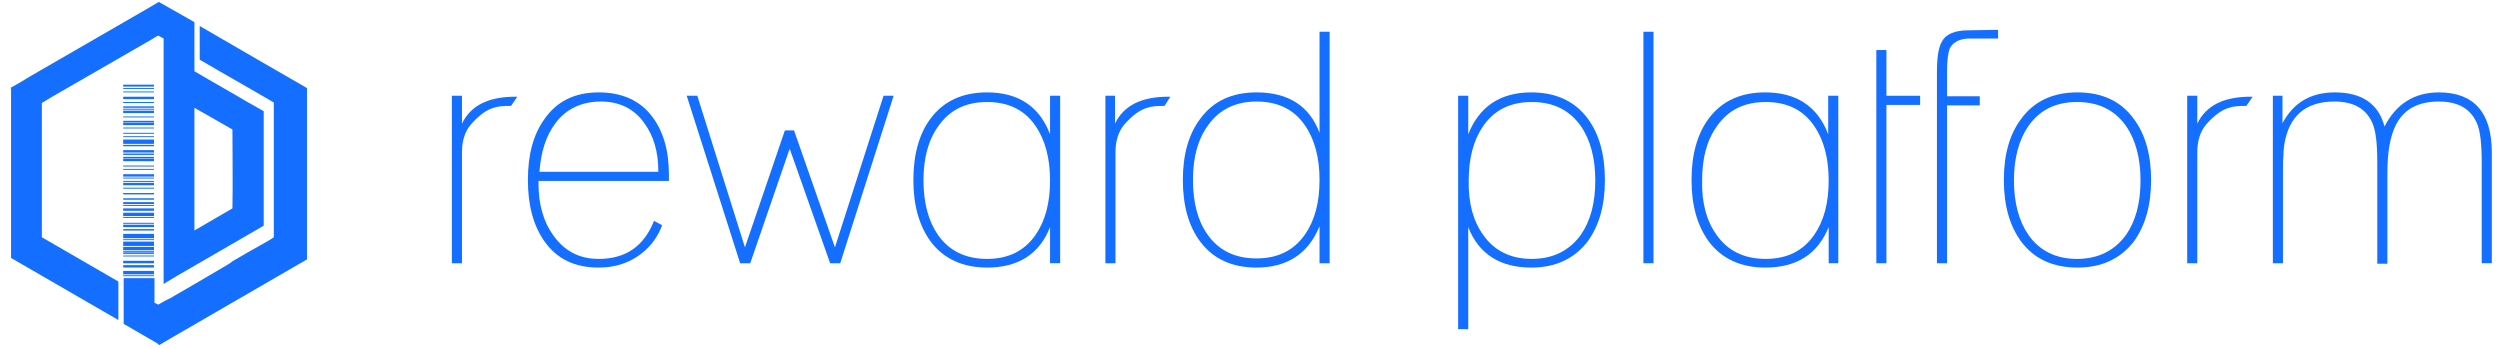
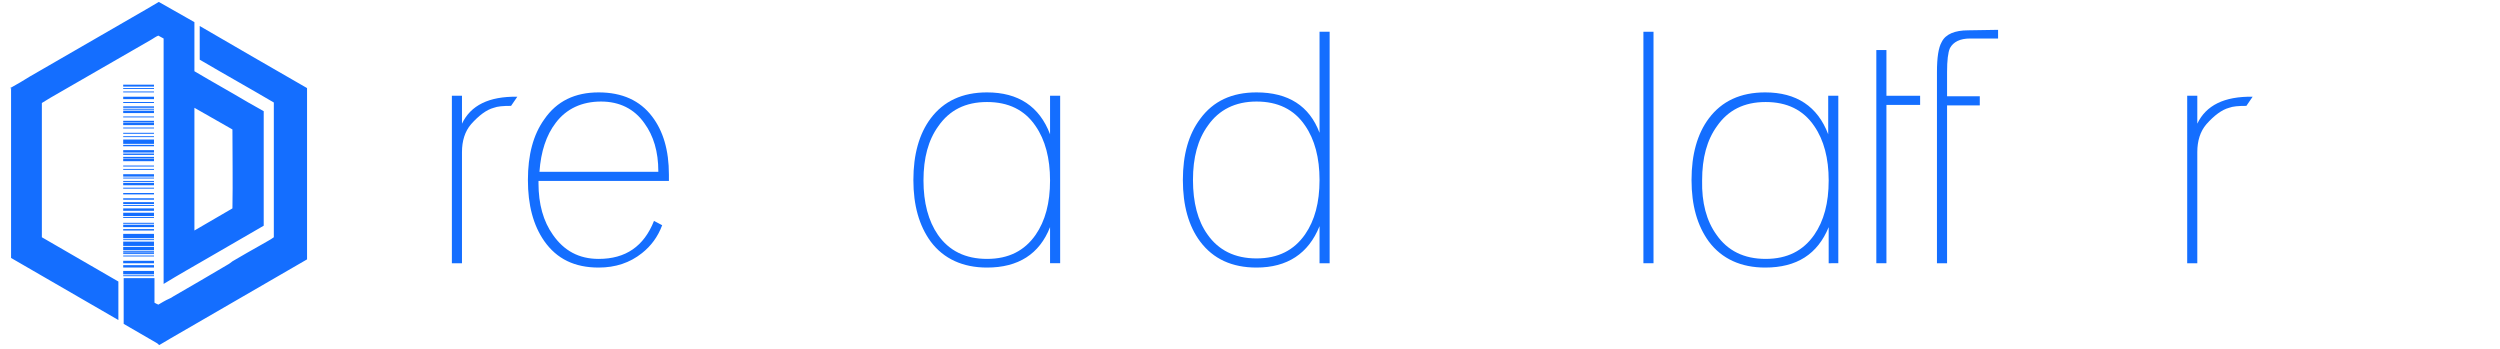
<svg xmlns="http://www.w3.org/2000/svg" version="1.1" id="Layer_1" x="0px" y="0px" viewBox="0 0 519.5 72.5" style="enable-background:new 0 0 519.5 72.5;" xml:space="preserve">
  <style type="text/css">
	.st0{fill:#146EFF;}
</style>
  <g>
    <path class="st0" d="M33,0.4L33,0.4c2.5,1.4,4.9,2.8,7.4,4.2c0,2.7,0,5.4,0,8.1c0,0.7,0,1.4,0,2.1c3.7,2.2,7.5,4.3,11.2,6.5   c1.1,0.6,2.1,1.2,3.2,1.8c0,7.9,0,15.9,0,23.8c-3.8,2.2-7.6,4.4-11.4,6.6c-3.1,1.8-6.3,3.6-9.4,5.5c0-17,0-34,0-51   c-0.4-0.2-0.7-0.4-1.1-0.6c-0.5,0.2-0.9,0.5-1.4,0.8c-7,4-14,8.1-21,12.1c-0.6,0.4-1.2,0.7-1.8,1.1c0,9.3,0,18.6,0,27.9   c5.3,3.1,10.6,6.1,15.9,9.2c0,1.2,0,2.5,0,3.7c0,1.4,0,2.9,0,4.3c-7.4-4.3-14.9-8.6-22.3-12.9c0-1.3,0-2.6,0-4c0-10.3,0-20.7,0-31   c0-0.1,0.1-0.3-0.1-0.4v0c0,0,0.1,0,0.1,0c1.3-0.7,2.6-1.5,3.9-2.3c7.1-4.1,14.2-8.2,21.3-12.3C29.3,2.6,31.1,1.5,33,0.4    M40.4,22.4c0,8.5,0,17,0,25.5l0,0c2.6-1.5,5.3-3.1,7.9-4.6c0.1-5.5,0-10.9,0-16.4C45.7,25.4,43,23.9,40.4,22.4 M41.5,5.4   c7.4,4.3,14.8,8.6,22.3,12.9c0,1.5,0,3,0,4.5c0,2.9,0,5.7,0,8.6c0,7.5,0,15,0,22.5c-9.5,5.5-19,11-28.5,16.5   c-0.7,0.4-1.5,0.9-2.2,1.3c-0.2-0.1-0.3-0.3-0.5-0.4c-2.3-1.3-4.6-2.7-6.9-4c0-3.2,0-6.3,0-9.5c2.1,0,4.3,0,6.4,0   c0,1.7,0,3.4,0,5.1c0.2,0.1,0.5,0.3,0.8,0.4c0.7-0.4,1.5-0.9,2.2-1.2c0.3-0.1,0.6-0.3,0.9-0.5c3.8-2.2,7.6-4.4,11.3-6.6   c0.4-0.2,0.7-0.5,1-0.7c2-1.2,4-2.3,6.1-3.5c0.8-0.5,1.7-0.9,2.5-1.5c0-9,0-17.9,0-26.9c0-0.4,0-0.7,0-1.1   c-5.1-3-10.3-5.9-15.4-8.9c0-0.7,0-1.3,0-2C41.5,8.8,41.5,7.1,41.5,5.4 M25.6,17.6c2.1,0,4.3,0,6.4,0c0,0.1,0,0.3,0,0.4   c-2.1,0-4.3,0-6.4,0C25.6,17.9,25.6,17.7,25.6,17.6 M25.6,18.3c2.1,0,4.3,0,6.4,0c0,0.1,0,0.1,0,0.2c-2.1,0-4.3,0-6.4,0   C25.6,18.4,25.6,18.3,25.6,18.3 M25.6,19c2.1,0,4.3,0,6.4,0c0,0.1,0,0.1,0,0.2c-2.1,0-4.3,0-6.4,0C25.6,19.1,25.6,19,25.6,19    M25.6,20.6c0-0.2,0-0.3,0-0.5c2.1,0,4.3,0,6.4,0c0,0.2,0,0.3,0,0.5C29.9,20.6,27.8,20.6,25.6,20.6 M25.6,21.2c2.1,0,4.3,0,6.4,0   c0,0.1,0,0.1,0,0.2c-2.1,0-4.3,0-6.4,0C25.6,21.4,25.6,21.3,25.6,21.2 M25.6,22.1c2.1,0,4.3,0,6.4,0c0,0.1,0,0.2,0,0.3   c-2.1,0-4.3,0-6.4,0C25.6,22.3,25.6,22.2,25.6,22.1 M25.6,22.6c2.1,0,4.3,0,6.4,0c0,0.1,0,0.2,0,0.2c-2.1,0-4.3,0-6.4,0   C25.6,22.7,25.6,22.7,25.6,22.6 M25.6,23c2.1,0,4.3,0,6.4,0c0,0.2,0,0.3,0,0.5c-2.1,0-4.3,0-6.4,0C25.6,23.4,25.6,23.2,25.6,23    M25.6,24.2c2.1,0,4.3,0,6.4,0c0,0.1,0,0.2,0,0.2c-2.1,0-4.3,0-6.4,0C25.6,24.3,25.6,24.2,25.6,24.2 M25.6,25.1c2.1,0,4.3,0,6.4,0   c0,0.1,0,0.2,0,0.3c-2.1,0-4.3,0-6.4,0C25.6,25.2,25.6,25.2,25.6,25.1 M25.6,26c0-0.2,0-0.3,0-0.5c2.1,0,4.3,0,6.4,0   c0,0.2,0,0.3,0,0.5C29.9,26,27.8,26,25.6,26 M25.6,26.5c2.1,0,4.3,0,6.4,0c0,0.1,0,0.1,0,0.2c-2.1,0-4.3,0-6.4,0   C25.6,26.6,25.6,26.5,25.6,26.5 M25.6,27.6c2.1,0,4.3,0,6.4,0c0,0.1,0,0.1,0,0.2c-2.1,0-4.3,0-6.4,0C25.6,27.7,25.6,27.7,25.6,27.6    M25.6,28.3c2.1,0,4.3,0,6.4,0c0,0.1,0,0.2,0,0.2c-2.1,0-4.3,0-6.4,0C25.6,28.4,25.6,28.3,25.6,28.3 M25.6,29c2.1,0,4.3,0,6.4,0   c0,0.3,0,0.6,0,0.9c-2.1,0-4.3,0-6.4,0C25.6,29.6,25.6,29.3,25.6,29 M25.6,30.1c2.1,0,4.3,0,6.4,0c0,0.1,0,0.2,0,0.3   c-2.1,0-4.3,0-6.4,0C25.6,30.3,25.6,30.2,25.6,30.1 M25.6,31.2c2.1,0,4.3,0,6.4,0c0,0.2,0,0.3,0,0.5c-2.1,0-4.3,0-6.4,0   C25.6,31.5,25.6,31.4,25.6,31.2 M25.6,31.9c2.1,0,4.3,0,6.4,0c0,0.1,0,0.2,0,0.3c-2.1,0-4.3,0-6.4,0C25.6,32.1,25.6,32,25.6,31.9    M25.6,32.6c2.1,0,4.3,0,6.4,0c0,0.1,0,0.2,0,0.3c-2.1,0-4.3,0-6.4,0C25.6,32.8,25.6,32.7,25.6,32.6 M25.6,33.5c0-0.2,0-0.3,0-0.5   c2.1,0,4.3,0,6.4,0c0,0.2,0,0.3,0,0.5C29.9,33.5,27.8,33.5,25.6,33.5 M25.6,34.4c2.1,0,4.3,0,6.4,0c0,0.1,0,0.1,0,0.2   c-2.1,0-4.3,0-6.4,0C25.6,34.6,25.6,34.5,25.6,34.4 M25.6,35.1c2.1,0,4.3,0,6.4,0c0,0.1,0,0.1,0,0.2c-2.1,0-4.3,0-6.4,0   C25.6,35.3,25.6,35.2,25.6,35.1 M25.6,36.7c0-0.2,0-0.3,0-0.5c2.1,0,4.3,0,6.4,0c0,0.2,0,0.3,0,0.5C29.9,36.7,27.8,36.7,25.6,36.7    M25.6,36.9c2.1,0,4.3,0,6.4,0c0,0.1,0,0.1,0,0.2c-2.1,0-4.3,0-6.4,0C25.6,37.1,25.6,37,25.6,36.9 M25.6,37.6c2.1,0,4.3,0,6.4,0   c0,0.1,0,0.2,0,0.2c-2.1,0-4.3,0-6.4,0C25.6,37.8,25.6,37.7,25.6,37.6 M25.6,38.5c0-0.2,0-0.3,0-0.5c2.1,0,4.3,0,6.4,0   c0,0.2,0,0.3,0,0.5C29.9,38.5,27.8,38.5,25.6,38.5 M25.6,39c2.1,0,4.3,0,6.4,0c0,0.1,0,0.2,0,0.2c-2.1,0-4.3,0-6.4,0   C25.6,39.1,25.6,39,25.6,39 M25.6,40.1c2.1,0,4.3,0,6.4,0c0,0.1,0,0.2,0,0.3c-2.1,0-4.3,0-6.4,0C25.6,40.3,25.6,40.2,25.6,40.1    M25.6,41.2c2.1,0,4.3,0,6.4,0c0,0.1,0,0.2,0,0.3c-2.1,0-4.3,0-6.4,0C25.6,41.4,25.6,41.3,25.6,41.2 M25.6,42c2.1,0,4.3,0,6.4,0   c0,0.1,0,0.3,0,0.4c-2.1,0-4.3,0-6.4,0C25.6,42.2,25.6,42.1,25.6,42 M25.6,42.6c2.1,0,4.3,0,6.4,0c0,0.1,0,0.1,0,0.2   c-2.1,0-4.3,0-6.4,0C25.6,42.8,25.6,42.7,25.6,42.6 M25.6,43.3c2.1,0,4.3,0,6.4,0c0,0.2,0,0.3,0,0.5c-2.1,0-4.3,0-6.4,0   C25.6,43.6,25.6,43.5,25.6,43.3 M25.6,44.9c0-0.2,0-0.4,0-0.7c2.1,0,4.3,0,6.4,0c0,0.2,0,0.4,0,0.7C29.9,44.9,27.8,44.9,25.6,44.9    M25.6,45.1c2.1,0,4.3,0,6.4,0c0,0.1,0,0.1,0,0.2c-2.1,0-4.3,0-6.4,0C25.6,45.3,25.6,45.2,25.6,45.1 M25.6,46.3c2.1,0,4.3,0,6.4,0   c0,0.1,0,0.1,0,0.2c-2.1,0-4.3,0-6.4,0C25.6,46.4,25.6,46.3,25.6,46.3 M25.6,47.2c0-0.2,0-0.3,0-0.5c2.1,0,4.3,0,6.4,0   c0,0.2,0,0.3,0,0.5C29.9,47.2,27.8,47.2,25.6,47.2 M25.6,47.6c2.1,0,4.3,0,6.4,0c0,0.1,0,0.2,0,0.3c-2.1,0-4.3,0-6.4,0   C25.6,47.8,25.6,47.7,25.6,47.6 M25.6,49.5c0-0.3,0-0.6,0-0.9c2.1,0,4.3,0,6.4,0c0,0.3,0,0.6,0,0.9C29.9,49.5,27.8,49.5,25.6,49.5    M25.6,49.7c2.1,0,4.3,0,6.4,0c0,0.1,0,0.1,0,0.2c-2.1,0-4.3,0-6.4,0C25.6,49.8,25.6,49.8,25.6,49.7 M25.6,50.2c2.1,0,4.3,0,6.4,0   c0,0.3,0,0.6,0,0.9c-2.1,0-4.3,0-6.4,0l0,0C25.6,50.7,25.6,50.4,25.6,50.2 M25.6,51.3c2.1,0,4.3,0,6.4,0c0,0.2,0,0.4,0,0.7   c-2.1,0-4.3,0-6.4,0C25.6,51.7,25.6,51.5,25.6,51.3 M25.6,52.2c2.1,0,4.3,0,6.4,0c0,0.1,0,0.2,0,0.3c-2.1,0-4.3,0-6.4,0   C25.6,52.3,25.6,52.3,25.6,52.2 M25.6,52.6c2.1,0,4.3,0,6.4,0c0,0.1,0,0.2,0,0.2c-2.1,0-4.3,0-6.4,0C25.6,52.8,25.6,52.7,25.6,52.6    M25.6,53.1c2.1,0,4.3,0,6.4,0c0,0.1,0,0.1,0,0.2c-2.1,0-4.3,0-6.4,0C25.6,53.2,25.6,53.2,25.6,53.1 M25.6,54.2c2.1,0,4.3,0,6.4,0   c0,0.2,0,0.3,0,0.5c-2.1,0-4.3,0-6.4,0C25.6,54.6,25.6,54.4,25.6,54.2 M25.6,55.1c2.1,0,4.3,0,6.4,0c0,0.2,0,0.3,0,0.5   c-2.1,0-4.3,0-6.4,0C25.6,55.4,25.6,55.3,25.6,55.1 M25.6,56.3c2.1,0,4.3,0,6.4,0c0,0.2,0,0.5,0,0.7c-2.1,0-4.3,0-6.4,0   C25.6,56.8,25.6,56.5,25.6,56.3 M25.6,57.2c2.1,0,4.3,0,6.4,0c0,0.1,0,0.1,0,0.2c-2.1,0-4.3,0-6.4,0C25.6,57.3,25.6,57.3,25.6,57.2   L25.6,57.2z" />
    <path class="st0" d="M2.2,18.2c0.1,0.1,0,0.3,0.1,0.4c0,10.3,0,20.7,0,31c0,1.3,0,2.6,0,4l0,0V18.2L2.2,18.2z" />
    <path class="st0" d="M63.8,18.2L63.8,18.2l0,35.6l-0.1,0c0-7.5,0-15,0-22.5c0-2.9,0-5.7,0-8.6C63.8,21.2,63.8,19.7,63.8,18.2   L63.8,18.2z" />
  </g>
  <g>
    <path class="st0" d="M93.8,19.9H96v5.8c1.8-3.8,5.6-5.7,11.5-5.6l-1.3,1.9c-1.7,0-2.8,0.1-3.6,0.4c-1.5,0.4-3.1,1.6-4.7,3.4   c-1.3,1.5-1.9,3.5-1.9,5.8v23.1h-2.1V19.9z" />
    <path class="st0" d="M124.4,55.6c-5,0-8.7-1.8-11.3-5.5c-2.3-3.3-3.4-7.5-3.4-12.7c0-5.2,1.1-9.4,3.4-12.6   c2.6-3.8,6.4-5.6,11.3-5.6c4.9,0,8.6,1.7,11.1,5c2.3,3,3.5,7,3.5,12.1v1.3h-27.1v0.5c0,4.3,1,7.9,3,10.7c2.3,3.3,5.4,5,9.5,5   c5.6,0,9.4-2.6,11.5-7.9l1.7,0.9c-0.9,2.4-2.3,4.3-4.2,5.8C130.9,54.6,127.9,55.6,124.4,55.6z M136.8,35.6c0-4.1-1-7.4-2.9-10   c-2.1-3-5.2-4.5-9-4.5c-4,0-7.2,1.5-9.4,4.4c-2,2.6-3.1,6-3.4,10.2H136.8z" />
-     <path class="st0" d="M142.7,19.9h2.2l9.9,31.5l8.3-24.3h1.9l8.5,24.3l10.1-31.5h2.1l-11.1,34.8h-2.1l-8.4-23.8l-8.2,23.8h-2.1   L142.7,19.9z" />
    <path class="st0" d="M205.1,55.6c-5,0-9-1.8-11.7-5.4c-2.4-3.3-3.6-7.5-3.6-12.8c0-5.3,1.2-9.6,3.6-12.8c2.7-3.6,6.6-5.4,11.7-5.4   c6.5,0,10.9,2.9,13.1,8.7v-8h2.1v34.8h-2.1v-7.5C216,52.8,211.6,55.6,205.1,55.6z M194.9,48.8c2.3,3.3,5.7,5,10.2,5   c4.5,0,7.8-1.7,10.1-5c2-2.9,3-6.6,3-11.3c0-4.6-1-8.4-3-11.3c-2.3-3.4-5.7-5-10.1-5c-4.5,0-7.8,1.7-10.1,5   c-2.1,2.9-3.1,6.6-3.1,11.3C191.9,42.1,192.9,45.9,194.9,48.8z" />
-     <path class="st0" d="M229.6,19.9h2.1v5.8c1.8-3.8,5.6-5.7,11.5-5.6L242,22c-1.7,0-2.8,0.1-3.6,0.4c-1.5,0.4-3.1,1.6-4.7,3.4   c-1.3,1.5-1.9,3.5-1.9,5.8v23.1h-2.1V19.9z" />
    <path class="st0" d="M276.3,54.7h-2.1V47c-2.3,5.7-6.7,8.6-13.1,8.6c-5.1,0-9-1.8-11.7-5.4c-2.4-3.2-3.6-7.5-3.6-12.8   c0-5.3,1.2-9.5,3.6-12.7c2.7-3.7,6.6-5.5,11.7-5.5c6.6,0,11,2.8,13.1,8.4v-21h2.1V54.7z M271.2,26.1c-2.3-3.4-5.7-5-10.1-5   s-7.8,1.7-10.1,5c-2.1,2.9-3.1,6.6-3.1,11.3c0,4.7,1,8.5,3,11.3c2.3,3.3,5.7,5,10.2,5s7.8-1.7,10.1-5c2-2.9,3-6.6,3-11.3   C274.2,32.8,273.2,29,271.2,26.1z" />
-     <path class="st0" d="M303,19.9h2.1v8c2.3-5.8,6.7-8.7,13.1-8.7c5.1,0,9,1.8,11.7,5.4c2.4,3.2,3.6,7.5,3.6,12.8   c0,5.3-1.2,9.5-3.6,12.8c-2.8,3.6-6.7,5.4-11.7,5.4c-6.5,0-10.9-2.8-13.1-8.4v21.2H303V19.9z M308.2,48.8c2.3,3.3,5.7,5,10.1,5   c4.4,0,7.8-1.7,10.2-5c2-2.9,3-6.6,3-11.3c0-4.6-1-8.4-3-11.3c-2.4-3.4-5.8-5-10.2-5c-4.5,0-7.8,1.7-10.1,5c-2,2.9-3,6.7-3,11.3   C305.1,42.1,306.1,45.9,308.2,48.8z" />
    <path class="st0" d="M341.5,6.6h2.1v48.1h-2.1V6.6z" />
    <path class="st0" d="M366.8,55.6c-5,0-9-1.8-11.7-5.4c-2.4-3.3-3.6-7.5-3.6-12.8c0-5.3,1.2-9.6,3.6-12.8c2.7-3.6,6.6-5.4,11.7-5.4   c6.5,0,10.9,2.9,13.1,8.7v-8h2.1v34.8H380v-7.5C377.7,52.8,373.4,55.6,366.8,55.6z M356.7,48.8c2.3,3.3,5.7,5,10.2,5   c4.5,0,7.8-1.7,10.1-5c2-2.9,3-6.6,3-11.3c0-4.6-1-8.4-3-11.3c-2.3-3.4-5.7-5-10.1-5c-4.5,0-7.8,1.7-10.1,5   c-2.1,2.9-3.1,6.6-3.1,11.3C353.6,42.1,354.6,45.9,356.7,48.8z" />
    <path class="st0" d="M392,10.4v9.5h7v1.9h-7v32.9h-2.1V10.4H392z" />
    <path class="st0" d="M403.5,8.7c0.8-1.6,2.7-2.4,5.5-2.4l6.2-0.1V8h-5.8c-2.1,0-3.5,0.7-4.2,2c-0.4,0.9-0.6,2.5-0.6,5v5h6.8v1.9   h-6.8v32.8h-2.1V15C402.5,12,402.8,9.9,403.5,8.7z" />
-     <path class="st0" d="M420,24.7c2.7-3.7,6.6-5.5,11.7-5.5c5.1,0,9,1.8,11.7,5.5c2.4,3.2,3.6,7.5,3.6,12.7s-1.2,9.5-3.6,12.8   c-2.8,3.6-6.7,5.4-11.7,5.4c-5.1,0-9-1.8-11.7-5.4c-2.4-3.3-3.6-7.5-3.6-12.8S417.6,27.9,420,24.7z M421.5,48.8   c2.3,3.3,5.7,5,10.1,5c4.4,0,7.8-1.7,10.2-5c2-2.9,3-6.6,3-11.3c0-4.6-1-8.4-3-11.3c-2.4-3.4-5.8-5-10.2-5c-4.5,0-7.8,1.7-10.1,5   c-2,2.9-3,6.7-3,11.3C418.5,42.1,419.5,45.9,421.5,48.8z" />
    <path class="st0" d="M454.5,19.9h2.1v5.8c1.8-3.8,5.6-5.7,11.5-5.6l-1.3,1.9c-1.7,0-2.8,0.1-3.6,0.4c-1.5,0.4-3.1,1.6-4.7,3.4   c-1.3,1.5-1.9,3.5-1.9,5.8v23.1h-2.1V19.9z" />
-     <path class="st0" d="M472.2,19.9h2.1v5.7c2.3-4.3,5.9-6.4,10.9-6.4c5.6,0,9.1,2.4,10.3,7.1c2.4-4.7,6.2-7.1,11.3-7.1   c7.3,0,11,4.2,11,12.5v23h-2.1V33.8c0-3.9-0.3-6.6-1-8.2c-1.3-3-3.9-4.5-7.9-4.5c-4.2,0-7.1,1.5-8.8,4.6c-1.3,2.4-1.9,5.8-1.9,10.3   v18.8h-2.1V33.8c0-3.9-0.3-6.6-1-8.2c-1.3-3-3.9-4.5-7.9-4.5c-5.9,0-9.4,2.9-10.4,8.8c-0.1,0.7-0.2,1.5-0.2,2.5   c-0.1,1-0.1,2.2-0.1,3.5v18.8h-2.1V19.9z" />
  </g>
</svg>